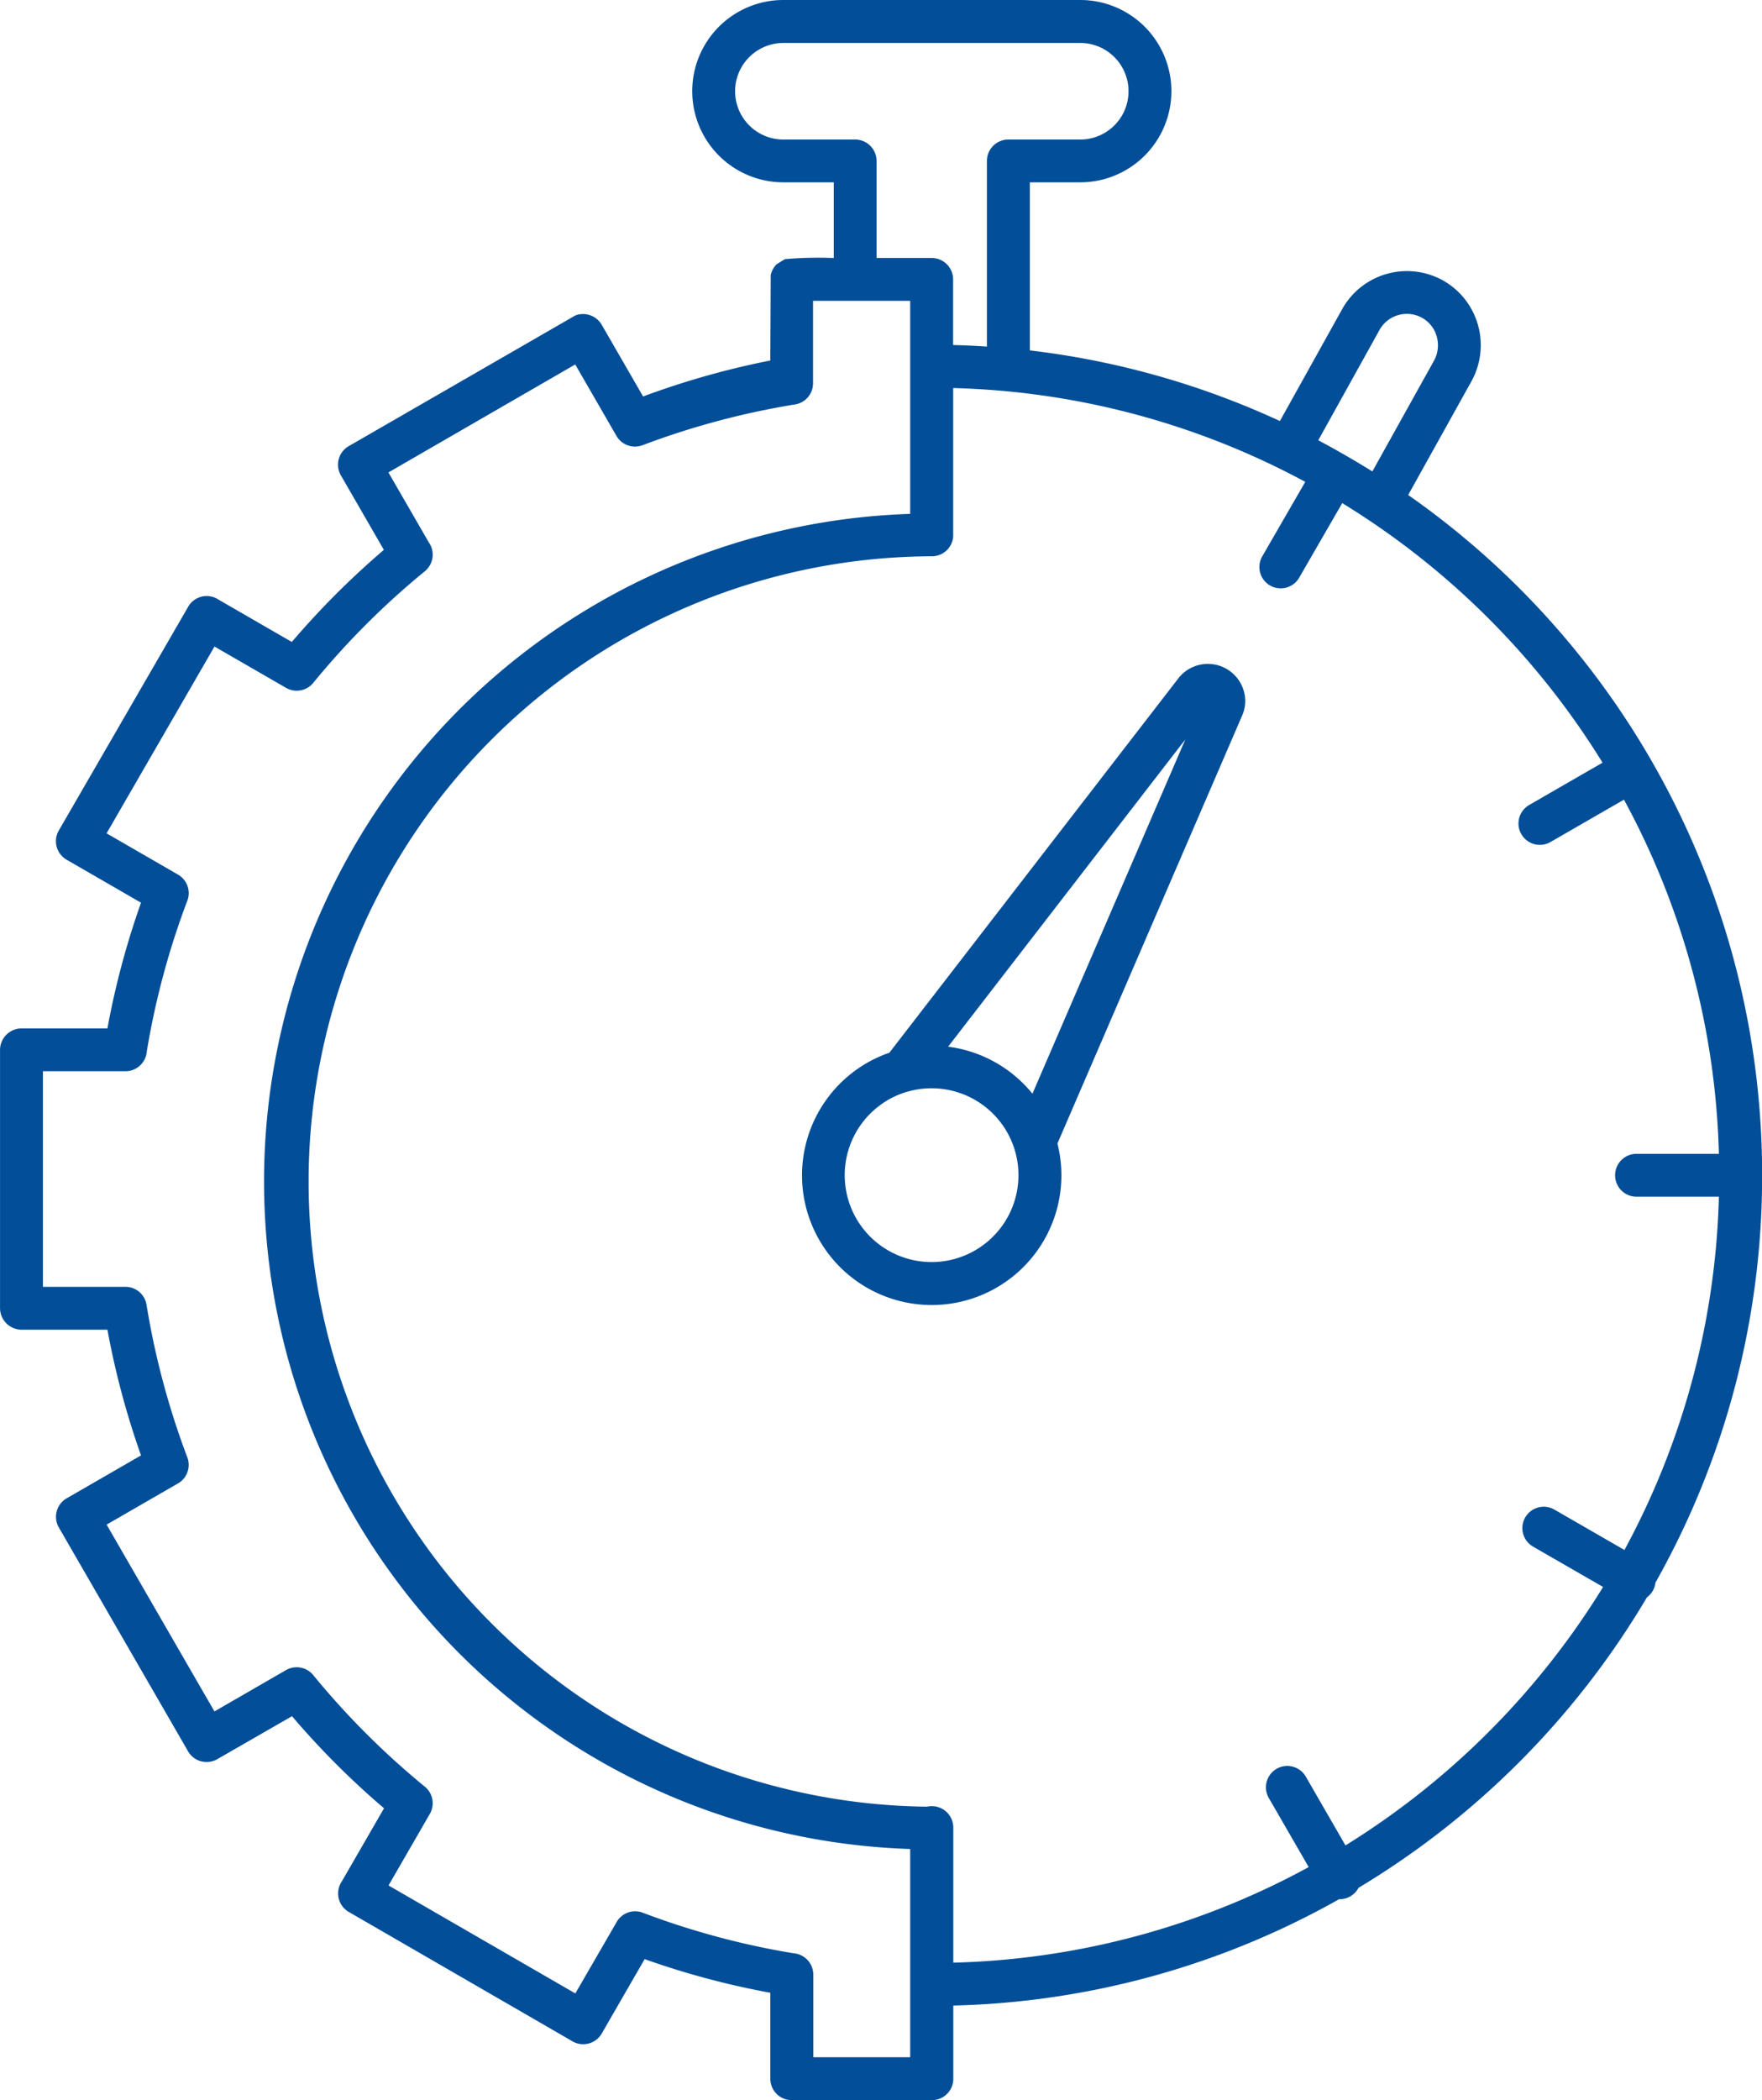
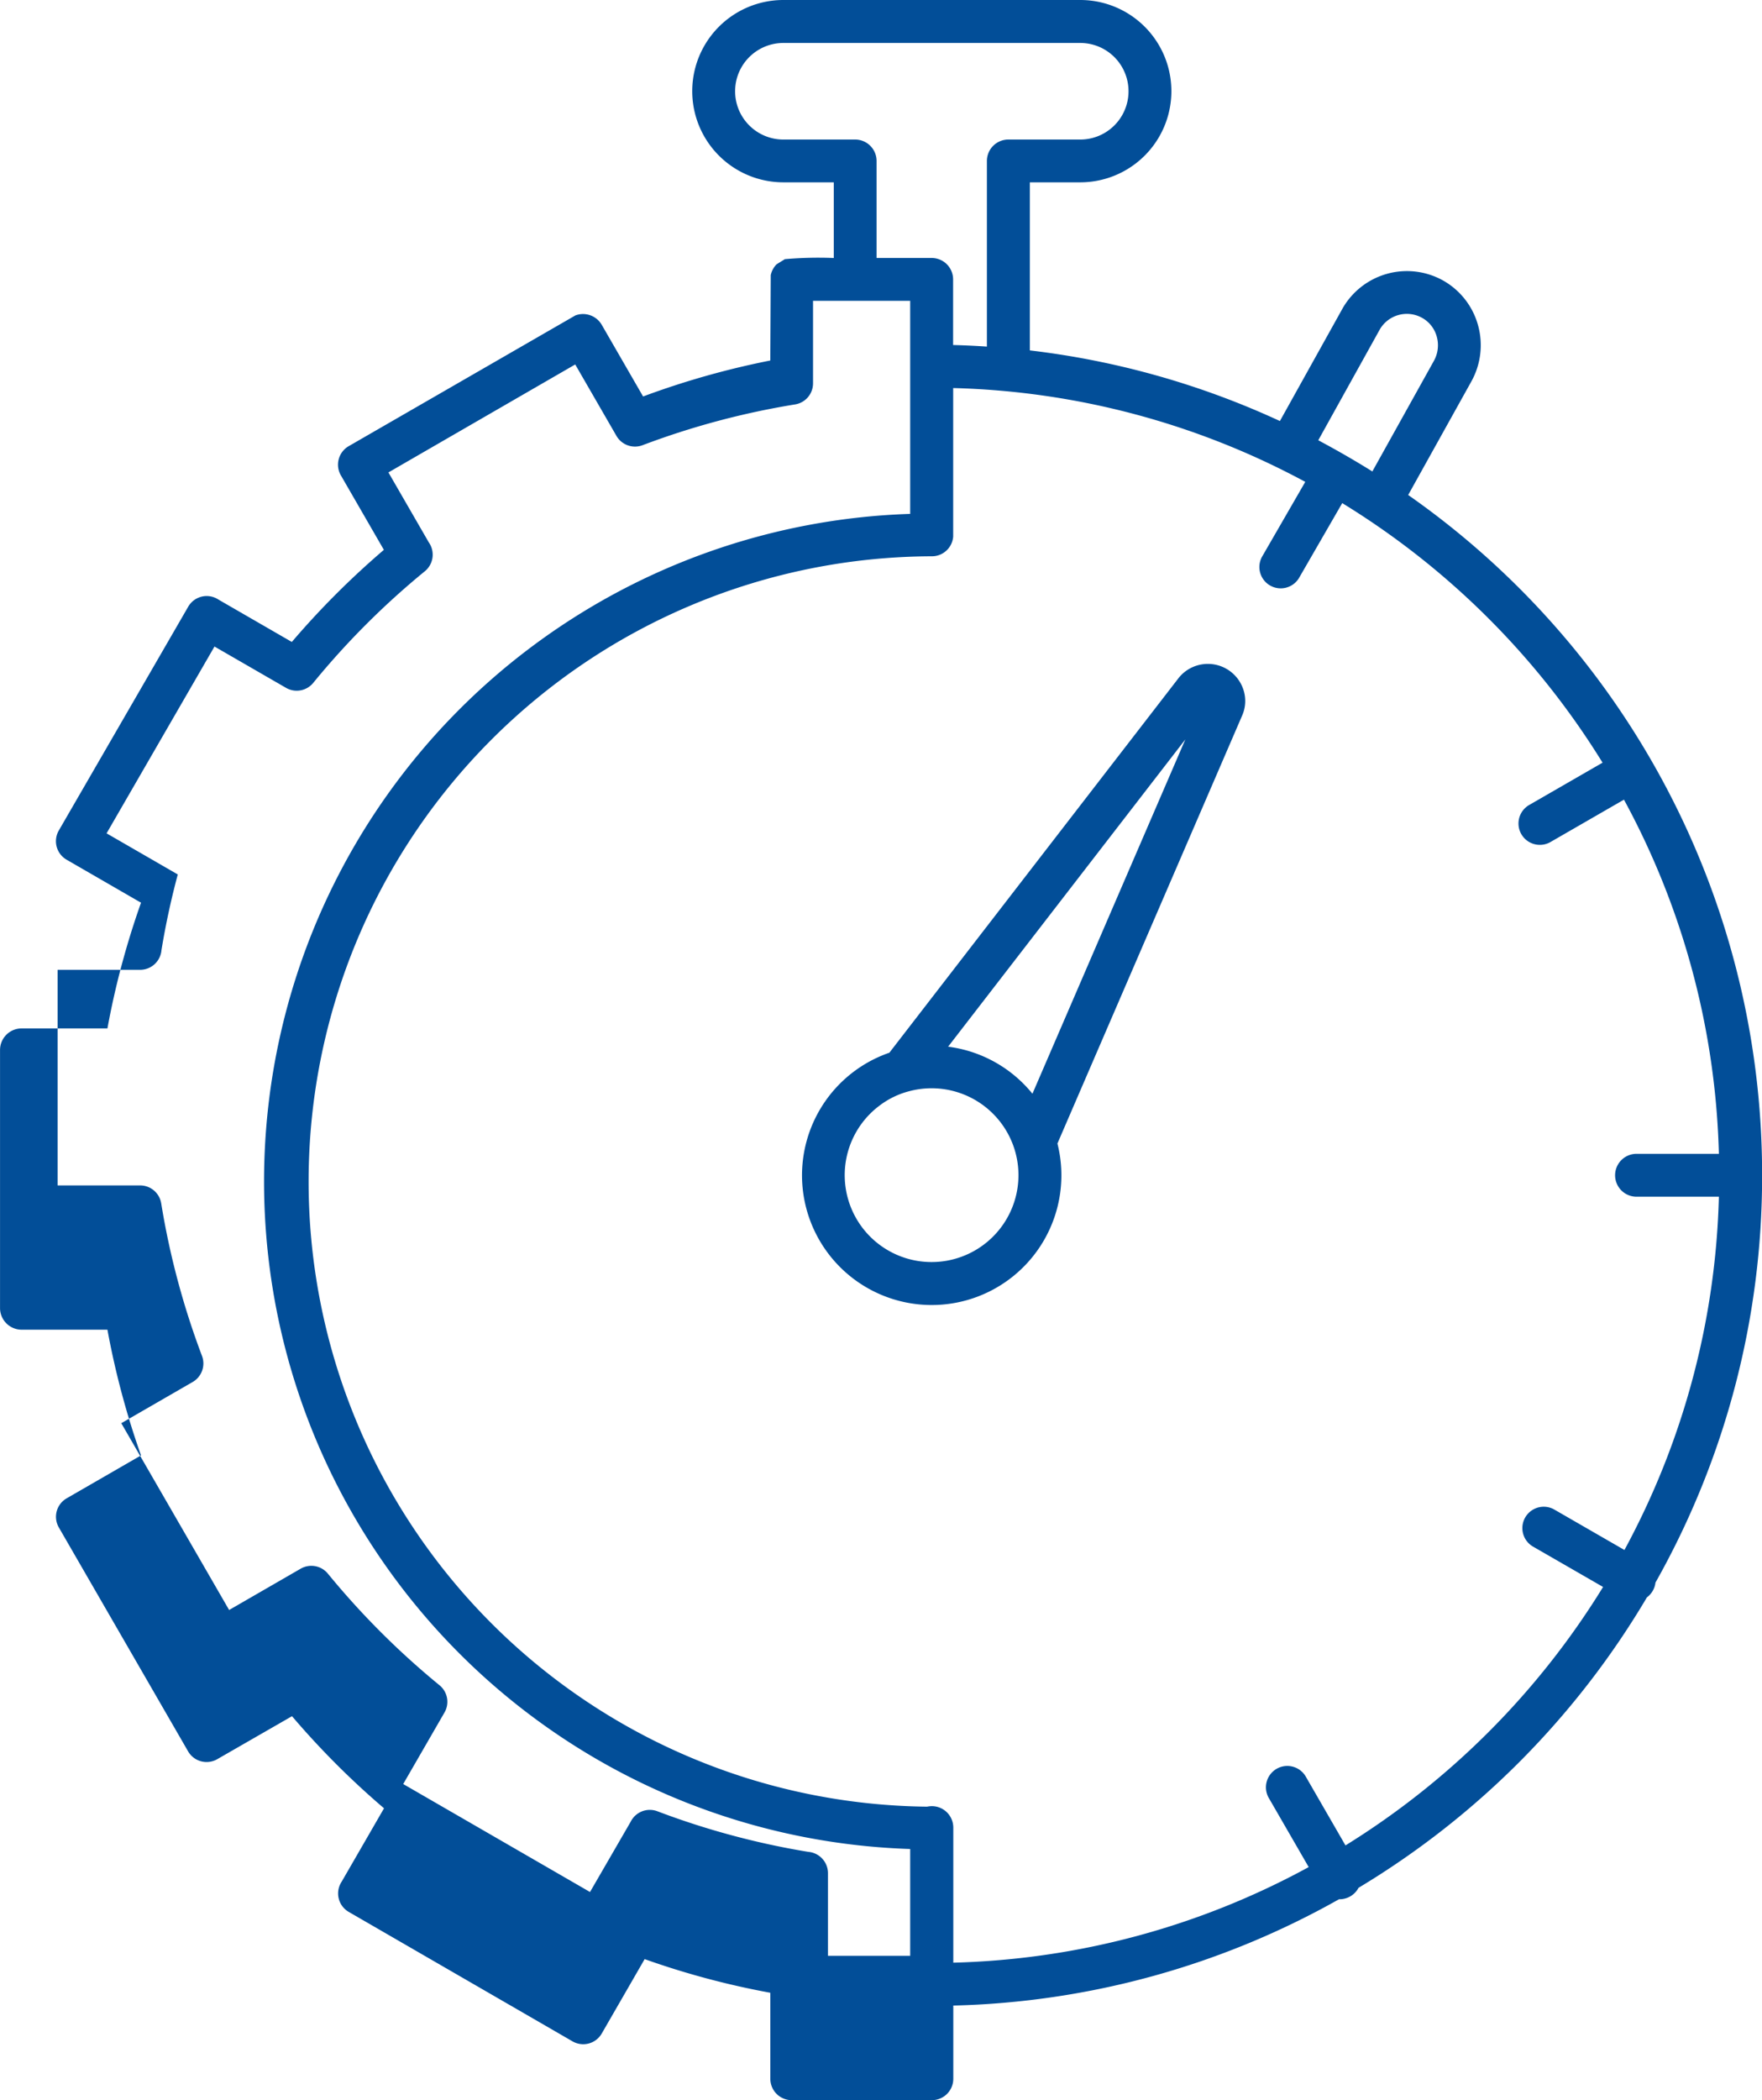
<svg xmlns="http://www.w3.org/2000/svg" width="47.663" height="56.797" viewBox="0 0 47.663 56.797">
  <defs>
    <style>
      .cls-1 {
        fill: #024e98;
        fill-rule: evenodd;
      }
    </style>
  </defs>
-   <path id="noun-performance-optimization-6349485" class="cls-1" d="M151.726,63.531a3.51,3.51,0,0,1,2.281,1.272l4.136-9.582Zm11.1,22.753a.584.584,0,0,1-.526.305,22.331,22.331,0,0,1-10.434,2.875v1.979a.578.578,0,0,1-.631.577h-3.687a.578.578,0,0,1-.631-.577V89.118a21.936,21.936,0,0,1-3.4-.91l-1.161,2.013a.578.578,0,0,1-.79.211l-6.052-3.5a.577.577,0,0,1-.192-.82l1.145-1.983a22.211,22.211,0,0,1-2.489-2.491L131.957,82.8a.578.578,0,0,1-.79-.211l-3.495-6.053a.576.576,0,0,1,.212-.791l2.01-1.16a22.008,22.008,0,0,1-.909-3.4h-2.326a.585.585,0,0,1-.579-.579v-6.99a.584.584,0,0,1,.579-.579h2.326a22,22,0,0,1,.909-3.4l-2.013-1.163a.578.578,0,0,1-.211-.79l3.5-6.052a.577.577,0,0,1,.82-.192l1.983,1.145a22.532,22.532,0,0,1,2.49-2.491L135.3,48.08a.578.578,0,0,1,.211-.79l6.132-3.536a.586.586,0,0,1,.713.253l1.119,1.939a22.277,22.277,0,0,1,3.441-.973l.012-2.309a.594.594,0,0,1,.158-.293l.224-.139a10.414,10.414,0,0,1,1.323-.031V40.154h-1.363a2.465,2.465,0,0,1,0-4.931h8.03a2.465,2.465,0,0,1,0,4.931h-1.363V44.7a22.324,22.324,0,0,1,6.764,1.91l1.7-3.054h0a2.006,2.006,0,0,1,2.71-.749h0a2,2,0,0,1,.95,1.214h0a2.017,2.017,0,0,1-.182,1.52l-1.708,3.069a22.432,22.432,0,0,1,9.574,18.395v.015a22.355,22.355,0,0,1-2.885,11.005.563.563,0,0,1-.074.223.573.573,0,0,1-.157.176,22.56,22.56,0,0,1-7.8,7.855Zm-1.346-.565a21.191,21.191,0,0,1-9.614,2.585V84.65a.58.58,0,0,0-.579-.579.617.617,0,0,0-.128.014,16.909,16.909,0,0,1,.128-33.817.577.577,0,0,0,.576-.533l0-4.017a21.191,21.191,0,0,1,9.524,2.537l-1.172,2.03a.577.577,0,0,0,1,.575l1.172-2.03a21.406,21.406,0,0,1,7.042,7.02l-2,1.153a.578.578,0,0,0,.579,1l2-1.153a21.2,21.2,0,0,1,2.568,9.579h-2.252a.58.58,0,0,0,0,1.159h2.252a21.187,21.187,0,0,1-2.555,9.555l-1.908-1.1a.578.578,0,0,0-.579,1l1.909,1.1a21.416,21.416,0,0,1-6.968,6.99l-1.082-1.875a.578.578,0,0,0-1,.579ZM149.789,42.2h1.493a.58.58,0,0,1,.579.579v1.775q.459.012.914.043V39.576a.58.58,0,0,1,.579-.579H155.3a1.306,1.306,0,0,0,0-2.612h-8.03a1.306,1.306,0,0,0,0,2.612h1.942a.58.58,0,0,1,.579.579V42.2Zm.914,1.159h-2.631v2.232h0a.577.577,0,0,1-.487.57,21.362,21.362,0,0,0-4.117,1.1.579.579,0,0,1-.713-.248l-1.116-1.933L136.586,48l1.093,1.893a.579.579,0,0,1-.108.78,21.417,21.417,0,0,0-3.019,3.019h0a.578.578,0,0,1-.734.135l-1.937-1.118-2.919,5.052,1.926,1.112a.578.578,0,0,1,.259.708,21.09,21.09,0,0,0-.656,2.035q-.272,1.015-.441,2.045a.58.58,0,0,1-.578.534h-2.232v5.831h2.232v0a.578.578,0,0,1,.571.487,21.312,21.312,0,0,0,1.1,4.116.579.579,0,0,1-.248.713l-1.932,1.115,2.917,5.052,1.935-1.117a.578.578,0,0,1,.738.136,21.56,21.56,0,0,0,3.019,3.017v0a.578.578,0,0,1,.135.734l-1.118,1.937,5.053,2.92,1.1-1.9a.578.578,0,0,1,.722-.284,21.057,21.057,0,0,0,2.037.657q1.015.272,2.044.441a.58.58,0,0,1,.534.578v2.234H150.7V85.23a18.064,18.064,0,0,1,0-36.109V43.363Zm12.5,4.612,1.664-2.989a.864.864,0,0,0,.078-.651h0a.829.829,0,0,0-.4-.513h0a.846.846,0,0,0-1.14.312h0l-1.666,3q.751.4,1.467.846Zm-8.52,18.179a3.508,3.508,0,1,1-4.546-2.456l7.832-10.144a1.011,1.011,0,0,1,1.74.312.974.974,0,0,1-.026.706Zm-4.009-1.415a2.35,2.35,0,1,1-.8.387,2.258,2.258,0,0,1,.8-.387Z" transform="translate(-126.079 -35.223)" />
+   <path id="noun-performance-optimization-6349485" class="cls-1" d="M151.726,63.531a3.51,3.51,0,0,1,2.281,1.272l4.136-9.582Zm11.1,22.753a.584.584,0,0,1-.526.305,22.331,22.331,0,0,1-10.434,2.875v1.979a.578.578,0,0,1-.631.577h-3.687a.578.578,0,0,1-.631-.577V89.118a21.936,21.936,0,0,1-3.4-.91l-1.161,2.013a.578.578,0,0,1-.79.211l-6.052-3.5a.577.577,0,0,1-.192-.82l1.145-1.983a22.211,22.211,0,0,1-2.489-2.491L131.957,82.8a.578.578,0,0,1-.79-.211l-3.495-6.053a.576.576,0,0,1,.212-.791l2.01-1.16a22.008,22.008,0,0,1-.909-3.4h-2.326a.585.585,0,0,1-.579-.579v-6.99a.584.584,0,0,1,.579-.579h2.326a22,22,0,0,1,.909-3.4l-2.013-1.163a.578.578,0,0,1-.211-.79l3.5-6.052a.577.577,0,0,1,.82-.192l1.983,1.145a22.532,22.532,0,0,1,2.49-2.491L135.3,48.08a.578.578,0,0,1,.211-.79l6.132-3.536a.586.586,0,0,1,.713.253l1.119,1.939a22.277,22.277,0,0,1,3.441-.973l.012-2.309a.594.594,0,0,1,.158-.293l.224-.139a10.414,10.414,0,0,1,1.323-.031V40.154h-1.363a2.465,2.465,0,0,1,0-4.931h8.03a2.465,2.465,0,0,1,0,4.931h-1.363V44.7a22.324,22.324,0,0,1,6.764,1.91l1.7-3.054h0a2.006,2.006,0,0,1,2.71-.749h0a2,2,0,0,1,.95,1.214h0a2.017,2.017,0,0,1-.182,1.52l-1.708,3.069a22.432,22.432,0,0,1,9.574,18.395v.015a22.355,22.355,0,0,1-2.885,11.005.563.563,0,0,1-.074.223.573.573,0,0,1-.157.176,22.56,22.56,0,0,1-7.8,7.855Zm-1.346-.565a21.191,21.191,0,0,1-9.614,2.585V84.65a.58.58,0,0,0-.579-.579.617.617,0,0,0-.128.014,16.909,16.909,0,0,1,.128-33.817.577.577,0,0,0,.576-.533l0-4.017a21.191,21.191,0,0,1,9.524,2.537l-1.172,2.03a.577.577,0,0,0,1,.575l1.172-2.03a21.406,21.406,0,0,1,7.042,7.02l-2,1.153a.578.578,0,0,0,.579,1l2-1.153a21.2,21.2,0,0,1,2.568,9.579h-2.252a.58.58,0,0,0,0,1.159h2.252a21.187,21.187,0,0,1-2.555,9.555l-1.908-1.1a.578.578,0,0,0-.579,1l1.909,1.1a21.416,21.416,0,0,1-6.968,6.99l-1.082-1.875a.578.578,0,0,0-1,.579ZM149.789,42.2h1.493a.58.58,0,0,1,.579.579v1.775q.459.012.914.043V39.576a.58.58,0,0,1,.579-.579H155.3a1.306,1.306,0,0,0,0-2.612h-8.03a1.306,1.306,0,0,0,0,2.612h1.942a.58.58,0,0,1,.579.579V42.2Zm.914,1.159h-2.631v2.232h0a.577.577,0,0,1-.487.57,21.362,21.362,0,0,0-4.117,1.1.579.579,0,0,1-.713-.248l-1.116-1.933L136.586,48l1.093,1.893a.579.579,0,0,1-.108.78,21.417,21.417,0,0,0-3.019,3.019h0a.578.578,0,0,1-.734.135l-1.937-1.118-2.919,5.052,1.926,1.112q-.272,1.015-.441,2.045a.58.58,0,0,1-.578.534h-2.232v5.831h2.232v0a.578.578,0,0,1,.571.487,21.312,21.312,0,0,0,1.1,4.116.579.579,0,0,1-.248.713l-1.932,1.115,2.917,5.052,1.935-1.117a.578.578,0,0,1,.738.136,21.56,21.56,0,0,0,3.019,3.017v0a.578.578,0,0,1,.135.734l-1.118,1.937,5.053,2.92,1.1-1.9a.578.578,0,0,1,.722-.284,21.057,21.057,0,0,0,2.037.657q1.015.272,2.044.441a.58.58,0,0,1,.534.578v2.234H150.7V85.23a18.064,18.064,0,0,1,0-36.109V43.363Zm12.5,4.612,1.664-2.989a.864.864,0,0,0,.078-.651h0a.829.829,0,0,0-.4-.513h0a.846.846,0,0,0-1.14.312h0l-1.666,3q.751.4,1.467.846Zm-8.52,18.179a3.508,3.508,0,1,1-4.546-2.456l7.832-10.144a1.011,1.011,0,0,1,1.74.312.974.974,0,0,1-.026.706Zm-4.009-1.415a2.35,2.35,0,1,1-.8.387,2.258,2.258,0,0,1,.8-.387Z" transform="translate(-126.079 -35.223)" />
</svg>